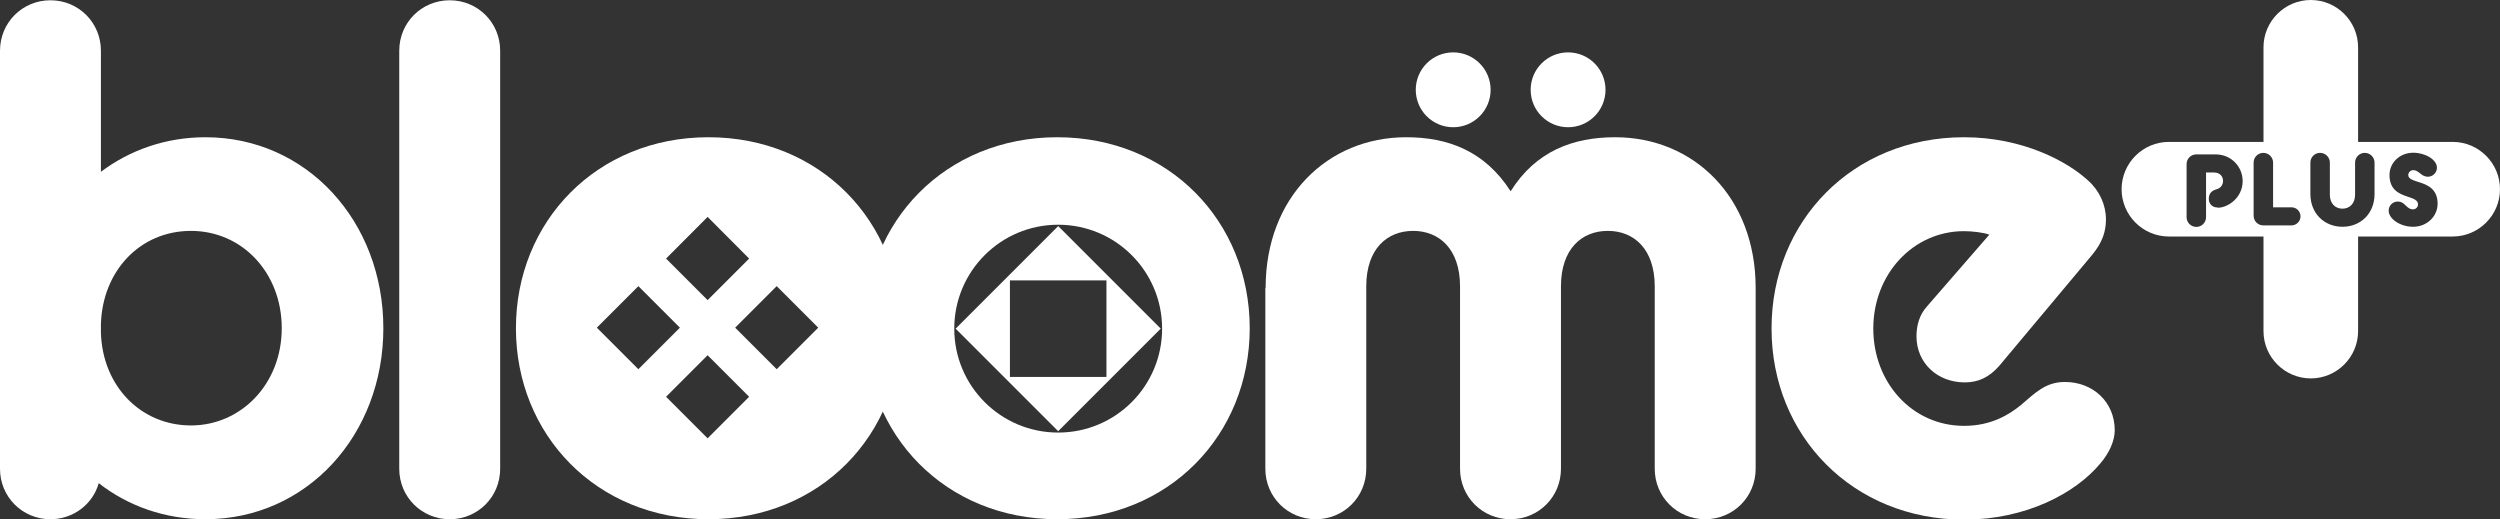
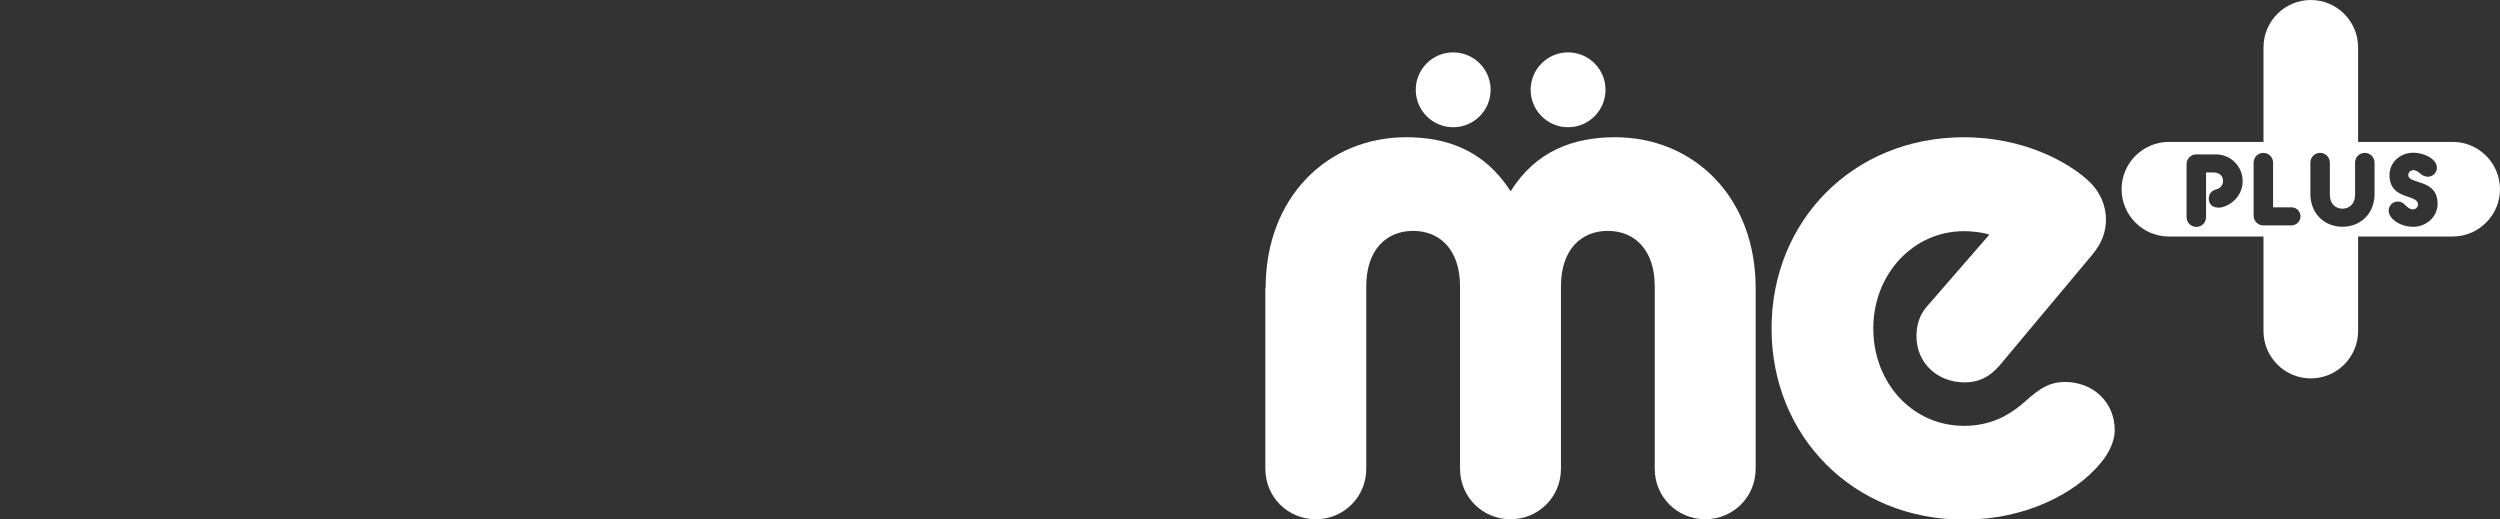
<svg xmlns="http://www.w3.org/2000/svg" id="_レイヤー_2" data-name="レイヤー_2" viewBox="0 0 182.34 37.87">
  <rect x="0" y="0" width="182.34" height="37.87" fill="#333333" stroke="none" />
  <defs>
    <style>
      .cls-1 {
        fill: #fff;
      }
    </style>
  </defs>
  <g id="_レイヤー_1-2" data-name="レイヤー_1">
    <g>
-       <path class="cls-1" d="M7.2,35.24c-.42,1.52-1.84,2.63-3.52,2.63-2.05,0-3.68-1.63-3.68-3.68V3.7C0,1.65,1.63.02,3.68.02s3.68,1.63,3.68,3.68v8.83c2.1-1.58,4.73-2.52,7.62-2.52,7.41,0,12.98,6.15,12.98,13.93s-5.57,13.93-12.98,13.93c-2.94,0-5.62-.95-7.78-2.63ZM20.55,23.94c0-4.05-2.89-7.1-6.62-7.1s-6.47,2.94-6.57,6.83v.58c.11,3.94,2.94,6.78,6.57,6.78s6.62-3,6.62-7.1Z" />
-       <path class="cls-1" d="M29.12,3.7C29.12,1.65,30.75.02,32.8.02s3.68,1.63,3.68,3.68v30.49c0,2.05-1.63,3.68-3.68,3.68s-3.68-1.63-3.68-3.68V3.7Z" />
-       <path class="cls-1" d="M51.67,10.01c-8.15,0-14.04,6.15-14.04,13.93s5.89,13.93,14.04,13.93,14.04-6.15,14.04-13.93-5.89-13.93-14.04-13.93ZM51.61,15.82l3.03,3.04-3.03,3.03-3.03-3.03,3.03-3.04ZM43.53,23.9l3.03-3.03,3.03,3.03-3.03,3.03-3.03-3.03ZM51.61,31.97l-3.03-3.03,3.03-3.03,3.03,3.03-3.03,3.03ZM56.65,26.93l-3.03-3.03,3.03-3.03,3.03,3.03-3.03,3.03Z" />
      <g>
-         <path class="cls-1" d="M69.7,23.97l7.48,7.48,7.48-7.48-7.48-7.48-7.48,7.48ZM80.7,27.49h-7.04v-7.04h7.04v7.04Z" />
-         <path class="cls-1" d="M77.11,10.01c-8.15,0-14.04,6.15-14.04,13.93s5.89,13.93,14.04,13.93,14.04-6.15,14.04-13.93-5.89-13.93-14.04-13.93ZM77.18,31.55c-4.19,0-7.58-3.39-7.58-7.58s3.39-7.58,7.58-7.58,7.58,3.39,7.58,7.58-3.39,7.58-7.58,7.58Z" />
-       </g>
-       <path class="cls-1" d="M92.31,21c0-6.62,4.52-10.99,10.25-10.99,3.05,0,5.73,1,7.62,3.94,1.84-2.94,4.57-3.94,7.62-3.94,5.73,0,10.25,4.36,10.25,10.99v13.19c0,2.05-1.63,3.68-3.68,3.68s-3.68-1.63-3.68-3.68v-13.3c0-2.73-1.52-4.05-3.42-4.05s-3.42,1.31-3.42,4.05v13.3c0,2.05-1.63,3.68-3.68,3.68s-3.68-1.63-3.68-3.68v-13.3c0-2.73-1.52-4.05-3.42-4.05s-3.42,1.31-3.42,4.05v13.3c0,2.05-1.63,3.68-3.68,3.68s-3.68-1.63-3.68-3.68v-13.19Z" />
+         </g>
+       <path class="cls-1" d="M92.31,21c0-6.62,4.52-10.99,10.25-10.99,3.05,0,5.73,1,7.62,3.94,1.84-2.94,4.57-3.94,7.62-3.94,5.73,0,10.25,4.36,10.25,10.99v13.19c0,2.05-1.63,3.68-3.68,3.68s-3.68-1.63-3.68-3.68v-13.3c0-2.73-1.52-4.05-3.42-4.05s-3.42,1.31-3.42,4.05v13.3c0,2.05-1.63,3.68-3.68,3.68s-3.68-1.63-3.68-3.68v-13.3c0-2.73-1.52-4.05-3.42-4.05s-3.42,1.31-3.42,4.05v13.3c0,2.05-1.63,3.68-3.68,3.68s-3.68-1.63-3.68-3.68v-13.19" />
      <path class="cls-1" d="M129.21,23.94c0-7.78,5.89-13.93,14.04-13.93,4.31,0,7.57,1.79,9.04,3.15.84.74,1.31,1.79,1.31,2.84,0,.89-.26,1.68-1,2.58l-6.78,8.1c-.74.84-1.52,1.21-2.52,1.21-2,0-3.52-1.42-3.52-3.36,0-.79.21-1.58.79-2.21l4.52-5.2c-.37-.16-1.26-.26-1.84-.26-3.73,0-6.62,3.15-6.62,7.1s2.84,7.1,6.62,7.1c1.95,0,3.26-.79,4.15-1.52,1.05-.89,1.79-1.68,3.21-1.68,2.05,0,3.63,1.47,3.63,3.52,0,.74-.37,1.63-1.05,2.42-1.79,2.16-5.41,4.1-9.94,4.1-8.1,0-14.04-6.1-14.04-13.93Z" />
      <circle class="cls-1" cx="105.99" cy="6.55" r="2.73" />
      <circle class="cls-1" cx="114.37" cy="6.55" r="2.73" />
      <path class="cls-1" d="M178.89,10.35h-6.9V3.45c0-1.9-1.55-3.45-3.45-3.45s-3.45,1.55-3.45,3.45v6.9h-6.9c-1.9,0-3.45,1.55-3.45,3.45s1.55,3.45,3.45,3.45h6.9v6.9c0,1.9,1.55,3.45,3.45,3.45s3.45-1.55,3.45-3.45v-6.9h6.9c1.9,0,3.45-1.55,3.45-3.45s-1.55-3.45-3.45-3.45ZM161.74,15.13h-.03c-.37,0-.61-.29-.61-.62,0-.26.09-.55.49-.68l.06-.02c.38-.1.49-.4.49-.61,0-.31-.2-.62-.68-.62h-.56v3.26c0,.4-.32.71-.71.71s-.71-.32-.71-.71v-3.87c0-.39.31-.71.71-.71h1.4c1.17,0,1.98.92,1.98,1.95,0,1.2-1.06,1.94-1.81,1.94ZM167.13,16.44h-2.05c-.4,0-.71-.32-.71-.71v-3.87c0-.4.32-.71.71-.71s.71.32.71.71v3.26h1.34c.37,0,.66.3.66.66s-.3.66-.66.66ZM173.19,14.15c0,1.44-1.03,2.39-2.34,2.39s-2.34-.96-2.34-2.39v-2.29c0-.4.32-.71.71-.71s.71.32.71.71v2.34c0,.66.41,1.02.92,1.02s.92-.36.92-1.02v-2.34c0-.4.32-.71.71-.71s.71.32.71.71v2.29ZM176,16.54c-.93,0-1.78-.57-1.78-1.18,0-.37.3-.66.66-.66.18,0,.32.06.43.15.21.17.37.42.69.42.19,0,.36-.16.36-.36,0-.33-.36-.43-.77-.57-.59-.2-1.31-.48-1.31-1.58,0-.89.75-1.62,1.73-1.62.87,0,1.73.5,1.73,1.09,0,.37-.3.66-.66.66-.12,0-.21-.03-.31-.07-.26-.13-.45-.41-.76-.41-.19,0-.36.16-.36.36,0,.29.37.38.79.52.61.19,1.35.49,1.35,1.57,0,.92-.78,1.68-1.78,1.68Z" />
    </g>
  </g>
</svg>